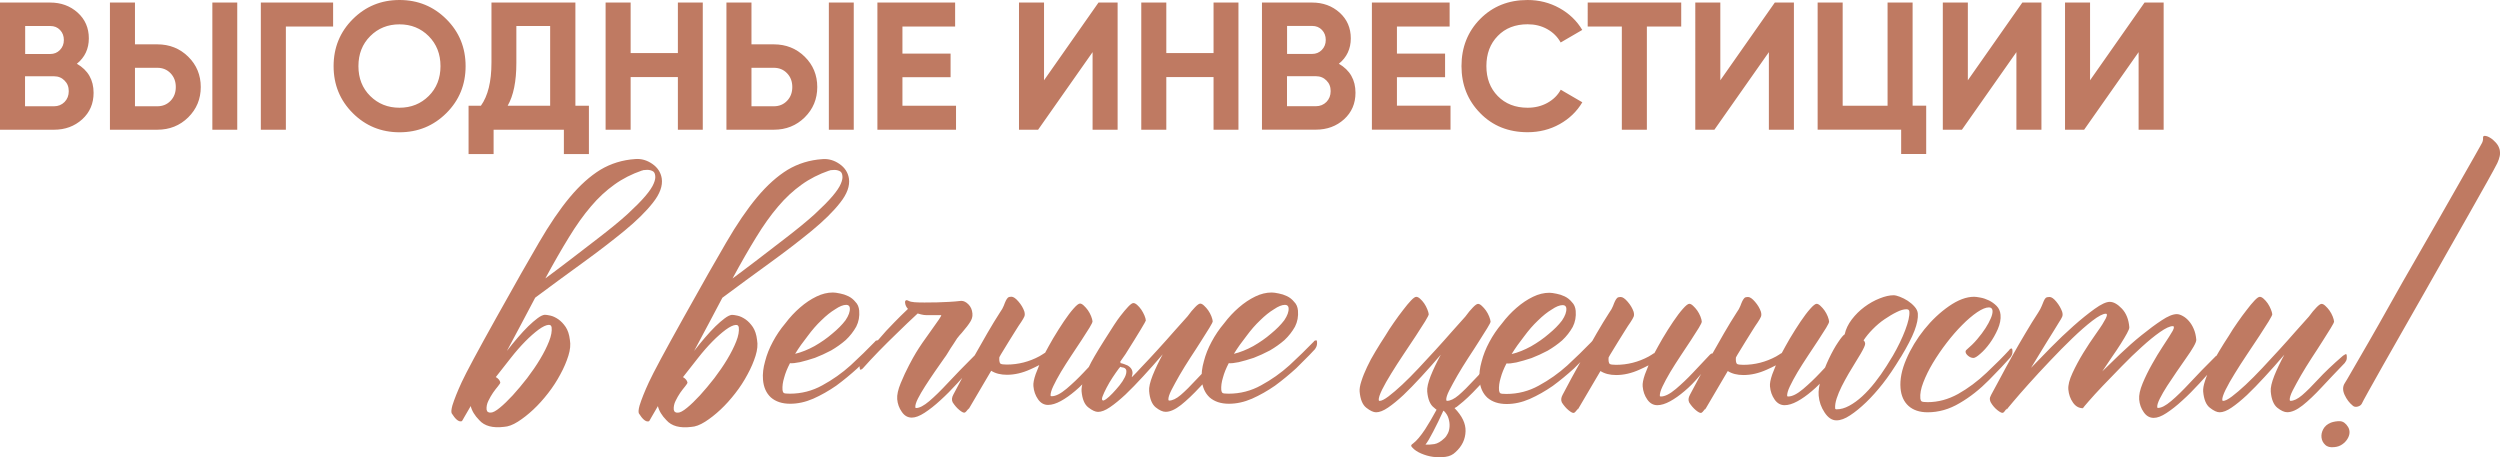
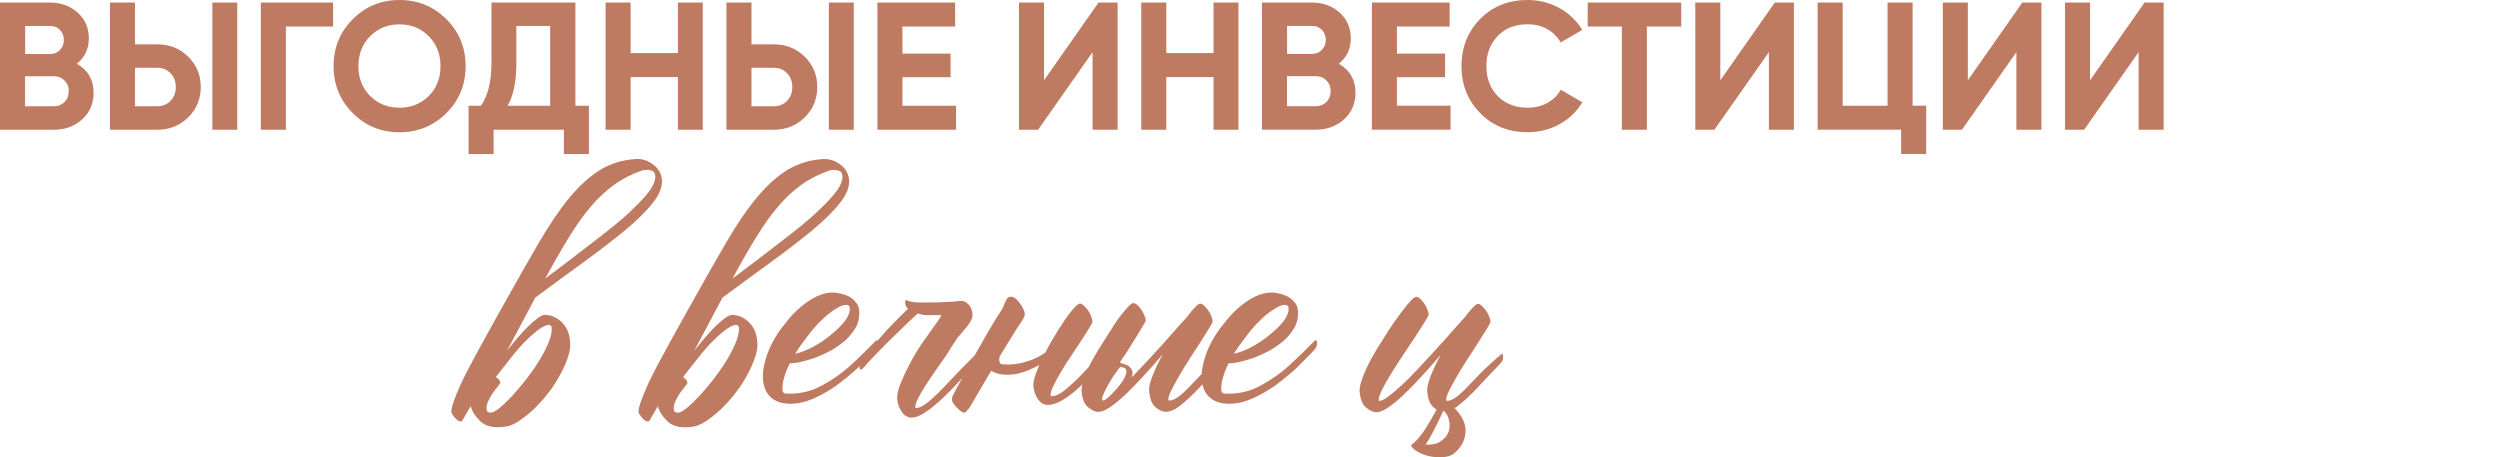
<svg xmlns="http://www.w3.org/2000/svg" id="_Слой_2" data-name="Слой 2" viewBox="0 0 362.49 66.32">
  <defs>
    <style> .cls-1 { fill: #bf7a62; } </style>
  </defs>
  <g id="_Слой_1-2" data-name="Слой 1">
    <path class="cls-1" d="m310.09,18.8V7.56l-7.9,11.25h-2.77V.37h3.63v11.27l7.9-11.27h2.77v18.44h-3.63Zm-17.72,0V7.56l-7.9,11.25h-2.77V.37h3.63v11.27l7.9-11.27h2.77v18.44h-3.63Zm-15.06-3.48h1.98v7.01h-3.63v-3.53h-12.11V.37h3.63v14.96h6.51V.37h3.63v14.96Zm-20.83,3.48V7.56l-7.9,11.25h-2.77V.37h3.63v11.27l7.9-11.27h2.77v18.44h-3.63ZM243.77.37v3.48h-4.98v14.96h-3.63V3.85h-4.95V.37h13.56Zm-22.28,18.8c-2.77,0-5.07-.92-6.87-2.77-1.81-1.84-2.71-4.12-2.71-6.82s.9-5,2.71-6.83c1.81-1.83,4.1-2.75,6.87-2.75,1.67,0,3.21.39,4.62,1.17,1.41.78,2.52,1.84,3.31,3.17l-3.13,1.82c-.46-.83-1.11-1.47-1.95-1.94-.84-.47-1.79-.7-2.84-.7-1.79,0-3.24.56-4.33,1.69-1.1,1.12-1.65,2.58-1.65,4.37s.55,3.22,1.65,4.35c1.1,1.12,2.54,1.69,4.33,1.69,1.05,0,2.01-.23,2.86-.7.85-.47,1.5-1.1,1.94-1.91l3.13,1.82c-.79,1.33-1.89,2.39-3.29,3.17-1.4.78-2.95,1.17-4.64,1.17Zm-18.94-3.85h7.77v3.48h-11.4V.37h11.27v3.48h-7.64v3.92h6.98v3.42h-6.98v4.13Zm-11.75.08c.61,0,1.12-.21,1.53-.62.4-.41.61-.93.61-1.57s-.2-1.13-.61-1.54c-.4-.41-.91-.62-1.53-.62h-4.19v4.35h4.19Zm-.55-11.64h-3.63v4.06h3.63c.56,0,1.03-.19,1.41-.58.38-.39.57-.87.57-1.45s-.18-1.06-.55-1.45c-.37-.39-.84-.58-1.42-.58Zm3.87,5.48c1.62.93,2.42,2.34,2.42,4.21,0,1.56-.55,2.84-1.66,3.85-1.11,1-2.47,1.5-4.08,1.5h-7.82V.37h7.27c1.58,0,2.91.49,3.99,1.46,1.08.97,1.62,2.22,1.62,3.73s-.58,2.76-1.74,3.69ZM175.96.37h3.61v18.44h-3.61v-7.64h-6.85v7.64h-3.63V.37h3.63v7.32h6.85V.37Zm-17.54,18.44V7.56l-7.9,11.25h-2.77V.37h3.63v11.27l7.9-11.27h2.77v18.44h-3.63Zm-27.57-3.48h7.77v3.48h-11.4V.37h11.27v3.48h-7.64v3.92h6.98v3.42h-6.98v4.13Zm-21.89.08h3.24c.77,0,1.41-.26,1.92-.79.51-.53.76-1.19.76-2s-.25-1.47-.76-2c-.51-.53-1.15-.79-1.92-.79h-3.24v5.58Zm11.22,3.4V.37h3.61v18.44h-3.61Zm-14.85,0V.37h3.63v6.06h3.24c1.77,0,3.27.6,4.48,1.79,1.21,1.19,1.82,2.66,1.82,4.4s-.61,3.2-1.82,4.4c-1.21,1.19-2.7,1.79-4.48,1.79h-6.87ZM98.29.37h3.61v18.44h-3.61v-7.64h-6.85v7.64h-3.63V.37h3.63v7.32h6.85V.37Zm-24.68,14.96h6.16V3.77h-4.9v5.37c0,2.67-.42,4.73-1.26,6.19Zm9.8,0h1.98v7.01h-3.63v-3.53h-10.19v3.53h-3.63v-7.01h1.79c1.02-1.42,1.53-3.5,1.53-6.24V.37h12.17v14.96Zm-29.73-1.41c1.14,1.13,2.55,1.7,4.24,1.7s3.1-.57,4.24-1.7c1.14-1.13,1.71-2.58,1.71-4.33s-.57-3.2-1.71-4.35c-1.14-1.14-2.55-1.71-4.24-1.71s-3.1.57-4.24,1.71c-1.14,1.14-1.71,2.59-1.71,4.35s.57,3.2,1.71,4.33Zm11.04,2.48c-1.86,1.85-4.13,2.78-6.79,2.78s-4.93-.93-6.78-2.78c-1.85-1.85-2.78-4.12-2.78-6.81s.93-4.96,2.78-6.81c1.85-1.85,4.11-2.78,6.78-2.78s4.93.93,6.79,2.78c1.86,1.85,2.79,4.12,2.79,6.81s-.93,4.96-2.79,6.81ZM48.3.37v3.48h-6.85v14.96h-3.63V.37h10.48Zm-28.73,15.04h3.24c.77,0,1.41-.26,1.92-.79.51-.53.76-1.19.76-2s-.25-1.47-.76-2c-.51-.53-1.15-.79-1.92-.79h-3.24v5.58Zm11.22,3.4V.37h3.61v18.44h-3.61Zm-14.85,0V.37h3.63v6.06h3.24c1.77,0,3.27.6,4.48,1.79,1.21,1.19,1.82,2.66,1.82,4.4s-.61,3.2-1.82,4.4c-1.21,1.19-2.7,1.79-4.48,1.79h-6.87Zm-8.11-3.4c.61,0,1.12-.21,1.53-.62.4-.41.61-.93.61-1.57s-.2-1.13-.61-1.54c-.4-.41-.91-.62-1.53-.62H3.63v4.35h4.19Zm-.55-11.64h-3.63v4.06h3.63c.56,0,1.03-.19,1.41-.58.38-.39.57-.87.57-1.45s-.18-1.06-.55-1.45c-.37-.39-.84-.58-1.42-.58Zm3.87,5.48c1.62.93,2.42,2.34,2.42,4.21,0,1.56-.55,2.84-1.66,3.85-1.11,1-2.47,1.5-4.08,1.5H0V.37h7.27c1.58,0,2.91.49,3.99,1.46,1.08.97,1.62,2.22,1.62,3.73s-.58,2.76-1.74,3.69Z" />
    <path class="cls-1" d="m208.34,59.44c-.14-.09-.27-.21-.42-.34-.55-.41-.88-1.19-.98-2.33-.05-.55.13-1.31.51-2.28.39-.97.88-1.99,1.46-3.06-.97,1.13-1.91,2.2-2.84,3.2-.92,1-1.78,1.89-2.58,2.65-.81.75-1.56,1.37-2.23,1.82-.67.46-1.25.68-1.73.68-.39,0-.86-.22-1.41-.65-.56-.43-.88-1.22-.98-2.35-.03-.39.05-.9.26-1.53.2-.64.48-1.32.82-2.04.34-.73.74-1.48,1.22-2.26.46-.78.95-1.54,1.43-2.28.37-.62.78-1.26,1.25-1.92.46-.66.9-1.27,1.33-1.81.42-.56.8-1.01,1.14-1.37.34-.36.59-.53.76-.53s.35.09.55.27c.21.18.41.41.6.68.18.27.34.56.45.85.12.29.19.53.21.73,0,.09-.16.43-.52,1.02-.36.58-.81,1.28-1.35,2.11-.54.82-1.14,1.72-1.79,2.69-.65.97-1.24,1.89-1.78,2.77-.54.87-.99,1.66-1.33,2.35-.34.7-.5,1.19-.48,1.48,0,.09.05.14.11.14.29,0,.73-.22,1.3-.65.58-.44,1.24-1,1.99-1.7.74-.7,1.54-1.49,2.37-2.38.84-.89,1.66-1.79,2.49-2.69.83-.91,1.61-1.78,2.35-2.63.74-.84,1.39-1.57,1.95-2.18.4-.56.77-.99,1.1-1.33.33-.34.57-.51.74-.51s.35.1.55.29c.22.2.41.42.6.68.18.26.34.55.46.85.12.31.19.56.21.75,0,.09-.15.41-.48.94-.33.53-.73,1.17-1.2,1.91-.48.75-.99,1.56-1.57,2.43-.57.88-1.09,1.72-1.56,2.53-.46.81-.86,1.53-1.18,2.16-.32.63-.46,1.09-.44,1.38,0,.09.05.14.1.14.49,0,1.05-.27,1.7-.82.65-.56,1.42-1.32,2.31-2.29.89-.97,2.11-2.14,3.69-3.5.05-.06.14-.12.25-.17.1-.05.17.02.18.22.03.32,0,.58-.1.75-.1.18-.17.28-.2.31-1.22,1.26-2.33,2.44-3.34,3.52-1.01,1.09-1.92,1.95-2.75,2.59-.21.2-.42.34-.64.44,1.11,1.14,1.63,2.25,1.6,3.35-.03,1.17-.51,2.17-1.44,3.02-.39.39-.88.62-1.47.7-.59.07-1.2.07-1.8,0-.6-.08-1.18-.25-1.74-.49-.55-.24-.97-.52-1.26-.85-.22-.2-.23-.36-.04-.49.03-.03.05-.05.06-.05s.04-.02.07-.05c.52-.39,1.11-1.09,1.77-2.09.54-.84,1.09-1.78,1.65-2.82m.98.15c-.52,1.14-1.01,2.15-1.49,3.06-.47.91-.84,1.53-1.1,1.85.39.03.82,0,1.28-.07.47-.08.95-.36,1.46-.85.18-.16.35-.39.5-.7.16-.31.23-.65.25-1.03.02-.36-.03-.75-.15-1.14-.11-.39-.33-.75-.65-1.07l-.1-.05Zm-22.43-14.86c-.03-.32-.21-.49-.53-.49-.45,0-.98.22-1.6.64-.65.39-1.31.92-2,1.6-.69.65-1.35,1.41-1.99,2.28-.67.85-1.28,1.7-1.82,2.58.92-.22,1.86-.6,2.81-1.12.96-.55,1.82-1.15,2.57-1.8.79-.65,1.43-1.29,1.92-1.94.46-.68.67-1.26.63-1.75Zm3.67,4.81c.02-.07.1-.12.23-.14.12-.07.19,0,.21.19.03.32-.02.58-.12.78-.09.16-.14.26-.17.29-.24.26-.51.55-.82.87-.31.32-.95.96-1.9,1.9-.99.9-2.02,1.75-3.08,2.53-1.07.74-2.19,1.38-3.34,1.89-1.13.49-2.24.73-3.34.73-1.17,0-2.1-.31-2.8-.92-.67-.62-1.05-1.48-1.14-2.58-.07-.84.04-1.73.31-2.67.24-.94.61-1.88,1.12-2.82.5-.94,1.1-1.83,1.81-2.67.66-.88,1.38-1.64,2.13-2.29.78-.68,1.58-1.21,2.39-1.6.8-.39,1.6-.58,2.38-.58.26,0,.6.05,1.03.14.39.07.79.2,1.19.39.41.2.75.47,1.04.83.33.32.5.75.55,1.26.07.85-.07,1.62-.43,2.33-.4.71-.9,1.36-1.53,1.95-.63.55-1.34,1.05-2.11,1.5-.8.42-1.58.78-2.34,1.07-.78.26-1.51.47-2.18.63-.63.13-1.12.18-1.45.15-.39.75-.67,1.44-.84,2.09-.2.65-.28,1.24-.24,1.8.02.19.08.34.19.43.1.07.4.1.88.1,1.68,0,3.26-.41,4.7-1.21,1.49-.81,2.87-1.78,4.13-2.92,1.26-1.17,2.44-2.31,3.54-3.45Zm-26.37,5.15c.42-.42.84-.85,1.25-1.31.84-.87,1.67-1.77,2.49-2.67.83-.91,1.61-1.78,2.35-2.63.74-.84,1.39-1.57,1.95-2.18.4-.56.77-.99,1.1-1.33.33-.34.57-.51.74-.51s.35.1.55.29c.22.2.41.42.6.68.18.26.34.55.46.85.12.31.19.56.2.75,0,.09-.15.41-.48.94-.33.53-.73,1.17-1.2,1.91-.48.75-.99,1.56-1.57,2.43-.57.88-1.09,1.72-1.56,2.53-.46.81-.86,1.53-1.18,2.16-.32.63-.46,1.09-.44,1.38,0,.09.05.14.1.14.49,0,1.05-.27,1.7-.82.65-.56,1.42-1.32,2.31-2.29.89-.97,2.11-2.14,3.69-3.5.05-.06.14-.12.25-.17.1-.05.17.02.18.22.03.32,0,.58-.1.75-.1.18-.17.28-.2.31-1.22,1.26-2.33,2.44-3.34,3.52-1.01,1.09-1.93,1.96-2.76,2.62-.84.66-1.58.99-2.23.99-.42,0-.9-.22-1.44-.65-.53-.43-.86-1.22-.95-2.35-.05-.55.13-1.31.51-2.28.39-.97.88-1.99,1.46-3.06-.97,1.13-1.91,2.2-2.84,3.2-.92,1-1.78,1.89-2.58,2.65-.81.75-1.56,1.37-2.23,1.82-.67.46-1.25.68-1.73.68-.39,0-.86-.22-1.41-.65-.56-.43-.88-1.22-.98-2.35-.03-.39.05-.9.26-1.53.2-.64.48-1.32.82-2.04.34-.73,1.07-2,2.21-3.8,1.12-1.79,1.89-2.97,2.32-3.51.43-.56.8-1,1.14-1.36.34-.36.59-.54.76-.54s.35.09.55.27c.21.18.41.41.6.68.18.28.34.56.46.85.12.29.19.53.2.73,0,.1-.96,1.72-2.94,4.86-.26.39-.52.76-.78,1.12l.04.04v.15c.18.03.35.08.54.15.18.06.34.12.48.19.51.29.75.68.73,1.17-.02.16-.06.32-.11.48Zm-4.28,3.4c.07.07.25,0,.52-.19.27-.19.58-.47.92-.83.34-.36.68-.74,1.02-1.16.34-.42.59-.82.77-1.19.18-.37.25-.7.21-.97-.04-.27-.27-.43-.69-.46-.1-.07-.16-.07-.19-.05l-.18.2c-.29.39-.6.83-.93,1.33-.33.51-.62.99-.87,1.48-.25.48-.44.89-.57,1.23-.13.34-.13.55,0,.6Zm-8.36-6.85c.36-.68.76-1.39,1.19-2.14.54-.9,1.06-1.73,1.56-2.47.51-.75.97-1.37,1.4-1.85.43-.49.74-.73.93-.73.17,0,.35.1.55.29.22.2.41.42.6.68.18.26.34.55.46.85.12.31.19.56.21.75.01.12-.13.43-.43.92-.3.49-.68,1.08-1.13,1.77-.46.7-.96,1.46-1.51,2.28-.55.83-1.05,1.62-1.51,2.38-.45.76-.82,1.45-1.11,2.06-.29.61-.41,1.07-.39,1.36,0,.07.05.1.15.1.59,0,1.3-.36,2.17-1.09.86-.73,1.67-1.5,2.45-2.33.77-.83,1.6-1.71,2.49-2.64.06-.07.15-.12.25-.17.11-.05.18.02.19.22.03.32,0,.57-.11.75-.09.18-.16.28-.19.31-.44.52-1.01,1.19-1.7,2.02-.68.82-1.39,1.54-2.12,2.15-.73.62-1.42,1.11-2.1,1.48-.68.37-1.3.56-1.85.56-.58,0-1.07-.27-1.45-.82-.39-.56-.61-1.19-.67-1.9-.04-.42.07-1,.33-1.75.16-.41.33-.85.52-1.31-.43.22-.87.44-1.31.63-1.15.52-2.28.78-3.38.78-.9,0-1.67-.19-2.28-.58-.37.61-.78,1.31-1.23,2.09-1.36,2.3-2.05,3.48-2.08,3.54l.07-.19c-.32.42-.53.63-.63.63-.15.03-.41-.1-.76-.39-.35-.29-.67-.66-.96-1.11-.16-.33-.13-.7.1-1.12.33-.65.78-1.48,1.32-2.48.54-1,1.13-2.06,1.75-3.16.62-1.1,1.25-2.2,1.88-3.3.64-1.1,1.24-2.09,1.81-2.97.26-.36.44-.68.55-.97.11-.29.2-.53.3-.73.1-.19.19-.34.3-.44.11-.09.27-.14.5-.14.29,0,.63.23,1.03.7.4.46.68.94.85,1.43.08.29.09.53.01.73-.08.19-.23.46-.47.82-.23.32-.5.74-.81,1.24-.31.5-.65,1.04-1.01,1.62-.36.58-.73,1.19-1.13,1.85-.06.09-.13.22-.21.38-.02.17-.02.34,0,.54.02.19.08.33.18.41.11.07.4.12.89.12,1.68,0,3.26-.41,4.75-1.21.28-.17.54-.32.78-.49Zm-12.71-2.18c-.18.26-.36.55-.56.87-.29.42-.54.81-.75,1.17-.21.36-.41.65-.58.87-.44.61-.89,1.28-1.39,1.99-.49.71-.94,1.4-1.37,2.06-.43.66-.78,1.28-1.06,1.82-.28.56-.4.97-.37,1.26,0,.07.04.1.11.1.48,0,1.12-.33,1.9-.99.78-.66,1.69-1.55,2.73-2.67,1.04-1.12,2.31-2.42,3.8-3.91.06-.07.15-.12.26-.17.1-.05.17.02.18.22.03.32,0,.57-.09.75-.08.17-.15.28-.21.31-.44.48-.77.85-.98,1.09-.2.24-.73.82-1.58,1.75-.84.92-1.67,1.76-2.48,2.49-.81.75-1.58,1.35-2.3,1.82-.72.47-1.34.7-1.85.7-.59,0-1.07-.27-1.45-.83-.39-.55-.61-1.16-.67-1.84-.05-.61.12-1.39.51-2.33.39-.94.79-1.81,1.21-2.6.42-.8.75-1.4,1.01-1.82.51-.84,1.25-1.92,2.22-3.25.97-1.33,1.46-2.06,1.45-2.19h-2.19c-.22,0-.47-.03-.74-.1l-.5-.14c-1.01.94-2.02,1.89-3.01,2.87-1.88,1.81-3.54,3.51-4.95,5.1-.06.07-.15.12-.26.17-.1.05-.17-.02-.18-.22-.06-.32-.05-.57.03-.75.08-.17.16-.28.22-.31.4-.52.71-.9.9-1.17.19-.26.69-.86,1.49-1.81.81-.96,1.6-1.82,2.38-2.6.59-.61,1.25-1.26,1.97-1.94-.25-.27-.39-.57-.42-.93-.02-.22.07-.34.27-.34.02,0,.11.03.25.1.17.1.46.17.86.2.41.03.89.04,1.44.04.59,0,1.19,0,1.82-.02.63-.02,1.2-.04,1.72-.07.58-.03,1.18-.08,1.79-.15.36,0,.7.17,1.04.51.34.34.53.78.58,1.33.02.26,0,.48-.07.68-.07.19-.14.36-.22.48-.23.39-.65.94-1.27,1.66-.21.22-.42.46-.62.73Zm-15.57-4.33c-.03-.32-.21-.49-.53-.49-.45,0-.98.22-1.6.64-.65.39-1.31.92-2,1.6-.69.65-1.35,1.41-1.99,2.28-.67.85-1.28,1.7-1.82,2.58.92-.22,1.86-.6,2.81-1.12.96-.55,1.82-1.15,2.57-1.8.79-.65,1.43-1.29,1.92-1.94.46-.68.67-1.26.63-1.75Zm3.67,4.81c.02-.07.1-.12.23-.14.12-.07.19,0,.21.19.03.32-.02.58-.12.78-.09.16-.14.26-.17.29-.24.26-.51.55-.82.87-.31.32-.95.96-1.9,1.9-.99.9-2.02,1.75-3.08,2.53-1.07.74-2.19,1.38-3.34,1.89-1.13.49-2.24.73-3.34.73-1.17,0-2.1-.31-2.8-.92-.67-.62-1.05-1.48-1.14-2.58-.07-.84.04-1.73.31-2.67.24-.94.61-1.88,1.12-2.82.5-.94,1.1-1.83,1.81-2.67.66-.88,1.38-1.64,2.13-2.29.78-.68,1.58-1.21,2.39-1.6.8-.39,1.6-.58,2.38-.58.26,0,.6.05,1.03.14.39.07.79.2,1.19.39.41.2.75.47,1.04.83.33.32.5.75.55,1.26.07.85-.07,1.62-.43,2.33-.4.71-.9,1.36-1.53,1.95-.63.55-1.34,1.05-2.11,1.5-.8.42-1.58.78-2.34,1.07-.78.26-1.51.47-2.18.63-.63.13-1.12.18-1.45.15-.39.75-.67,1.44-.84,2.09-.2.65-.28,1.24-.24,1.8.02.19.08.34.19.43.1.07.4.1.88.1,1.68,0,3.26-.41,4.7-1.21,1.49-.81,2.87-1.78,4.13-2.92,1.26-1.17,2.44-2.31,3.54-3.45Zm-31.5,9.37c-.59,1.04-.9,1.57-.93,1.6-.11.2-.19.34-.25.44-.06.1-.1.16-.13.17-.03.02-.06.02-.1.02-.38.06-.84-.33-1.36-1.17-.08-.2-.05-.56.1-1.12.28-.9.73-2.04,1.36-3.4.63-1.36,2.3-4.48,5.03-9.37,2.73-4.89,4.78-8.51,6.17-10.87,1.53-2.63,3.01-4.81,4.47-6.56,1.46-1.75,2.94-3.07,4.44-3.99,1.51-.9,3.2-1.43,5.06-1.55.87-.07,1.69.17,2.46.7.77.53,1.23,1.23,1.37,2.11.16,1.07-.27,2.25-1.28,3.52-1,1.28-2.39,2.64-4.14,4.08-1.76,1.44-3.77,2.99-6.05,4.64s-4.57,3.33-6.88,5.05c-.61,1.17-1.26,2.39-1.94,3.67-.69,1.28-1.4,2.63-2.16,4.05.52-.68,1.06-1.33,1.58-1.94.53-.62,1.04-1.16,1.51-1.63.48-.46.92-.85,1.34-1.16.41-.31.76-.48,1.05-.51.19,0,.48.04.83.12.36.08.74.26,1.14.53.4.28.75.65,1.07,1.12.31.47.52,1.09.61,1.87.12.68.05,1.44-.22,2.3-.27.86-.65,1.76-1.16,2.69-.5.94-1.09,1.86-1.78,2.74-.69.89-1.4,1.68-2.15,2.38-.75.7-1.49,1.28-2.23,1.75-.74.47-1.41.72-2.02.75-1.63.2-2.83-.12-3.58-.97-.67-.68-1.09-1.38-1.25-2.09Zm24.83-34.14c-1.48.51-2.82,1.19-4,2.04-1.19.85-2.33,1.89-3.4,3.16-1.08,1.26-2.14,2.75-3.19,4.47-1.06,1.72-2.2,3.7-3.43,5.98,1.1-.81,2.28-1.71,3.56-2.68,1.28-.97,2.65-2.02,4.11-3.16,1.73-1.33,3.15-2.49,4.25-3.49,1.09-1.01,1.95-1.87,2.57-2.6.62-.73,1.02-1.33,1.22-1.82.21-.48.27-.87.22-1.16-.03-.36-.19-.6-.47-.7-.28-.12-.59-.16-.91-.12-.26,0-.43.03-.52.1Zm-13.54,22.38c-.39.03-.88.27-1.47.7-.59.44-1.23,1-1.92,1.7-.69.7-1.4,1.51-2.12,2.43-.73.92-1.45,1.84-2.15,2.74.38.22.59.49.65.78,0,.1-.11.28-.34.56-.23.27-.47.59-.72.94-.24.36-.47.75-.67,1.17-.21.42-.29.85-.26,1.26.06.33.26.47.62.44.29,0,.73-.23,1.3-.7.57-.46,1.2-1.08,1.88-1.81.68-.75,1.37-1.57,2.08-2.48.69-.91,1.32-1.82,1.87-2.74.56-.93.99-1.79,1.31-2.6.32-.81.44-1.49.37-2.04-.05-.26-.2-.37-.42-.34Zm-38.43,11.75c-.59,1.04-.9,1.57-.93,1.6-.11.2-.19.34-.25.44-.06.1-.1.16-.13.17-.03.02-.06.02-.1.02-.38.06-.84-.33-1.36-1.17-.08-.2-.05-.56.1-1.12.28-.9.73-2.04,1.36-3.4.63-1.36,2.3-4.48,5.03-9.37,2.73-4.89,4.78-8.51,6.17-10.87,1.53-2.63,3.01-4.81,4.47-6.56,1.46-1.75,2.94-3.07,4.44-3.99,1.51-.9,3.2-1.43,5.06-1.55.87-.07,1.69.17,2.46.7.77.53,1.23,1.23,1.37,2.11.16,1.07-.27,2.25-1.28,3.52-1,1.28-2.39,2.64-4.14,4.08-1.76,1.44-3.77,2.99-6.05,4.64s-4.57,3.33-6.88,5.05c-.61,1.17-1.26,2.39-1.94,3.67-.69,1.28-1.4,2.63-2.16,4.05.52-.68,1.06-1.33,1.58-1.94.53-.62,1.04-1.16,1.51-1.63.48-.46.92-.85,1.34-1.16.41-.31.76-.48,1.05-.51.19,0,.48.04.83.12.36.08.74.26,1.14.53.4.28.75.65,1.07,1.12.31.47.52,1.09.61,1.87.12.68.05,1.44-.22,2.3-.27.86-.65,1.76-1.16,2.69-.5.94-1.09,1.86-1.78,2.74-.69.89-1.4,1.68-2.15,2.38-.75.7-1.49,1.28-2.23,1.75-.74.47-1.41.72-2.02.75-1.63.2-2.83-.12-3.58-.97-.67-.68-1.09-1.38-1.25-2.09Zm24.83-34.14c-1.48.51-2.82,1.19-4,2.04-1.19.85-2.33,1.89-3.4,3.16-1.08,1.26-2.14,2.75-3.19,4.47-1.06,1.72-2.2,3.7-3.43,5.98,1.1-.81,2.28-1.71,3.56-2.68,1.28-.97,2.65-2.02,4.11-3.16,1.73-1.33,3.15-2.49,4.25-3.49,1.09-1.01,1.95-1.87,2.57-2.6.62-.73,1.02-1.33,1.22-1.82.21-.48.27-.87.22-1.16-.03-.36-.19-.6-.47-.7-.28-.12-.59-.16-.91-.12-.26,0-.43.03-.52.1Zm-13.54,22.38c-.39.03-.88.27-1.47.7-.59.44-1.23,1-1.92,1.7-.69.7-1.4,1.51-2.12,2.43-.73.92-1.45,1.84-2.15,2.74.38.22.59.49.65.78,0,.1-.11.28-.34.56-.23.27-.47.59-.72.94-.24.36-.47.75-.67,1.17-.21.42-.29.85-.26,1.26.06.33.26.47.62.44.29,0,.73-.23,1.3-.7.57-.46,1.2-1.08,1.88-1.81.68-.75,1.37-1.57,2.08-2.48.69-.91,1.32-1.82,1.87-2.74.56-.93.99-1.79,1.31-2.6.32-.81.44-1.49.37-2.04-.05-.26-.2-.37-.42-.34Z" />
-     <path class="cls-1" d="m362.41,21.56c.1.39.11.75.04,1.07-.07.32-.18.66-.35,1.02-.28.55-.76,1.44-1.45,2.67-.69,1.23-1.5,2.68-2.45,4.35-.94,1.67-1.97,3.48-3.09,5.44-1.11,1.96-2.23,3.94-3.37,5.95-1.14,2.01-2.25,3.94-3.32,5.83-1.08,1.87-2.03,3.58-2.9,5.1-.86,1.52-1.55,2.78-2.11,3.76-.55.99-.88,1.6-.98,1.82-.12.19-.31.32-.6.39-.29.07-.52.02-.7-.15-.48-.39-.87-.9-1.17-1.55-.3-.65-.29-1.22.02-1.7.12-.17.48-.79,1.1-1.87.62-1.09,1.41-2.44,2.36-4.08.94-1.63,1.99-3.48,3.14-5.54,1.15-2.06,2.33-4.14,3.55-6.24,1.21-2.1,2.39-4.16,3.54-6.17,1.14-2.01,2.16-3.8,3.06-5.37.9-1.57,1.63-2.84,2.18-3.83.55-.99.83-1.5.86-1.53.2-.32.29-.63.26-.92-.02-.23.08-.33.29-.31.22.02.46.1.73.27.28.16.55.39.81.68.27.29.45.6.54.92m-24.46,39.72c.44-.16.89-.23,1.34-.22.46.02.85.3,1.19.85.15.26.22.55.2.85-.02.31-.13.6-.31.89-.18.29-.44.56-.76.78-.32.22-.71.36-1.15.39-.58.07-1.02-.05-1.31-.34-.31-.29-.48-.64-.53-1.04-.05-.41.03-.82.26-1.24.22-.41.59-.72,1.08-.92Zm1.9-9.76c.05-.06.14-.12.25-.17.1-.05.17.02.18.22.03.32,0,.58-.1.75-.1.18-.17.28-.2.31-1.22,1.26-2.33,2.44-3.34,3.52-1.01,1.09-1.93,1.96-2.76,2.62-.84.66-1.58.99-2.23.99-.42,0-.9-.22-1.44-.65-.53-.43-.86-1.22-.95-2.35-.05-.55.13-1.31.51-2.28.39-.97.88-1.99,1.46-3.06-.97,1.13-1.91,2.2-2.84,3.2-.92,1-1.78,1.89-2.58,2.65-.81.75-1.56,1.37-2.23,1.82-.67.46-1.25.68-1.73.68-.39,0-.86-.22-1.41-.65-.56-.43-.88-1.22-.98-2.35-.03-.39.05-.9.26-1.53.2-.64.48-1.32.82-2.04.34-.73.74-1.48,1.22-2.26.46-.78.95-1.54,1.43-2.28.37-.62.78-1.26,1.25-1.92.46-.66.9-1.27,1.33-1.81.42-.56.8-1.01,1.14-1.37.34-.36.59-.53.76-.53s.35.09.55.27c.21.18.41.41.6.68.18.27.34.56.45.85.12.29.19.53.21.73,0,.09-.16.43-.52,1.02-.36.58-.81,1.28-1.35,2.11-.54.82-1.14,1.72-1.79,2.69-.65.97-1.24,1.89-1.78,2.77-.54.87-.99,1.66-1.33,2.35-.34.7-.5,1.19-.48,1.48,0,.09.05.14.11.14.29,0,.73-.22,1.3-.65.58-.44,1.24-1,1.99-1.7.74-.7,1.54-1.49,2.37-2.38.84-.89,1.66-1.79,2.49-2.69.83-.91,1.61-1.78,2.35-2.63.74-.84,1.39-1.57,1.95-2.18.4-.56.77-.99,1.1-1.33.33-.34.57-.51.74-.51s.35.1.55.29c.22.2.41.42.6.68.18.26.34.55.46.85.12.31.19.56.2.75,0,.09-.15.41-.48.94-.33.53-.73,1.17-1.2,1.91-.48.75-.99,1.56-1.57,2.43-.57.88-1.09,1.72-1.56,2.53-.46.81-.86,1.53-1.18,2.16-.32.63-.46,1.09-.44,1.38,0,.09.05.14.1.14.49,0,1.05-.27,1.7-.82.65-.56,1.42-1.32,2.31-2.29.89-.97,2.11-2.14,3.69-3.5Zm-18.5.1c.05-.07.14-.12.25-.17.11-.05.17.02.18.22.03.32,0,.57-.08.75-.08.17-.16.28-.22.31-.44.48-.77.85-.97,1.09-.21.24-.73.82-1.58,1.75-.85.92-1.67,1.76-2.49,2.49-.81.75-1.58,1.35-2.3,1.82-.71.47-1.33.7-1.85.7-.58,0-1.07-.27-1.45-.83-.39-.55-.6-1.16-.66-1.84-.05-.61.11-1.39.5-2.33.39-.94.85-1.87,1.37-2.79.52-.93,1.02-1.76,1.51-2.5.48-.75.8-1.23.95-1.46.23-.36.4-.65.53-.87.13-.23.18-.41.17-.54,0-.1-.05-.14-.15-.14-.42,0-1.04.28-1.85.85-.81.56-1.68,1.28-2.63,2.14-.95.85-1.93,1.8-2.92,2.82-1,1.02-1.91,1.96-2.75,2.84-.83.87-1.51,1.62-2.04,2.23-.54.61-.81.95-.84,1.02l.03-.19c-.03.06-.04.12-.03.19-.58,0-1.07-.27-1.45-.82-.39-.56-.61-1.19-.67-1.9-.05-.61.15-1.41.6-2.38.45-.97.97-1.94,1.57-2.92.6-.97,1.17-1.84,1.73-2.62.55-.78.89-1.28,1.03-1.51.2-.32.36-.6.49-.85.12-.25.18-.43.17-.56,0-.09-.06-.14-.16-.14-.41,0-1.06.34-1.95,1.02-.88.68-1.84,1.52-2.89,2.53-1.04,1-2.13,2.1-3.26,3.3-1.13,1.19-2.16,2.3-3.07,3.32-.92,1.02-1.67,1.89-2.27,2.6-.6.71-.92,1.1-.95,1.16l.03-.19c-.29.42-.48.63-.58.63-.15.03-.41-.1-.78-.39-.36-.29-.69-.66-.95-1.11-.08-.13-.12-.29-.14-.46-.02-.18.05-.4.19-.65.36-.65.81-1.48,1.34-2.48.53-1,1.1-2.06,1.72-3.16.62-1.1,1.25-2.2,1.91-3.3.65-1.1,1.26-2.09,1.84-2.97.23-.36.41-.68.52-.97.12-.29.22-.53.3-.73.08-.19.18-.34.28-.44.11-.09.29-.14.55-.14.29,0,.62.23,1,.7.38.46.65.94.83,1.43.09.29.09.53.01.73-.08.19-.23.46-.47.82-.2.32-.45.74-.76,1.24-.31.5-.65,1.04-1.01,1.62-.36.58-.73,1.19-1.13,1.85-.4.65-.78,1.28-1.15,1.89.83-.87,1.79-1.86,2.88-2.96,1.08-1.1,2.18-2.14,3.27-3.11,1.1-.98,2.13-1.8,3.07-2.48.95-.68,1.68-1.02,2.19-1.02.56,0,1.14.33,1.77.99.62.66.98,1.56,1.07,2.69.01.17-.1.46-.34.89-.24.44-.54.95-.91,1.53-.37.58-.79,1.22-1.27,1.9-.47.68-.94,1.38-1.4,2.08.72-.7,1.58-1.55,2.6-2.52,1.02-.97,2.04-1.88,3.09-2.72,1.05-.85,2.02-1.57,2.92-2.16.9-.6,1.63-.9,2.19-.9.26,0,.55.09.87.27.32.17.62.42.89.73.27.31.51.69.7,1.14.2.46.32.97.37,1.56.02.19-.11.53-.39,1.02-.28.48-.64,1.04-1.08,1.65-.43.61-.89,1.28-1.38,1.99-.49.71-.95,1.4-1.38,2.06-.42.66-.78,1.28-1.05,1.82-.28.56-.41.97-.38,1.26,0,.07.04.1.11.1.49,0,1.12-.33,1.9-.99.79-.66,1.7-1.55,2.74-2.67,1.03-1.12,2.3-2.42,3.8-3.91Zm-29.99-.92c.03-.07.1-.12.23-.17.13-.05.19.02.21.22.03.32,0,.57-.1.75-.1.18-.16.29-.19.31-.71.81-1.74,1.9-3.08,3.26-1.34,1.36-2.76,2.49-4.28,3.37-1.51.9-3.05,1.33-4.64,1.33-1.16,0-2.09-.31-2.77-.92-.68-.61-1.07-1.48-1.16-2.57-.11-1.27.17-2.67.83-4.2.66-1.54,1.54-2.98,2.62-4.33,1.08-1.34,2.28-2.47,3.58-3.37,1.3-.9,2.51-1.36,3.65-1.36.19,0,.49.04.91.12.41.07.82.22,1.23.41.4.2.77.46,1.11.8.34.34.52.77.57,1.28.06.65-.08,1.35-.4,2.09-.33.75-.72,1.43-1.16,2.04-.45.62-.91,1.13-1.38,1.53-.46.41-.79.6-.99.6-.26,0-.51-.1-.75-.29-.24-.19-.37-.39-.39-.58-.01-.13.05-.25.17-.34.54-.46,1.05-.95,1.52-1.51.47-.55.87-1.09,1.2-1.6.33-.52.59-.99.77-1.43.19-.44.27-.8.25-1.09-.03-.32-.2-.49-.52-.49-.46,0-1.02.24-1.71.7-.69.47-1.42,1.09-2.17,1.85-.76.76-1.51,1.62-2.26,2.6-.75.97-1.4,1.94-1.99,2.91-.58.97-1.04,1.91-1.39,2.82-.35.9-.49,1.68-.43,2.33.02.2.08.33.18.41.1.08.39.12.88.12,1.52,0,2.99-.4,4.42-1.19,1.42-.8,2.8-1.82,4.13-3.08,1.34-1.26,2.45-2.38,3.34-3.35Zm-16.92.92c.77-1.33,1.37-2.58,1.82-3.76.45-1.19.65-2.08.6-2.69-.02-.23-.16-.34-.42-.34-.39,0-.87.13-1.42.41-.56.27-1.14.62-1.76,1.04-.61.41-1.18.9-1.72,1.45-.54.55-.98,1.09-1.32,1.61.14.12.22.29.23.48.02.2-.2.68-.65,1.46l-.68,1.12c-.34.55-.7,1.14-1.07,1.77-.36.63-.7,1.24-1,1.84-.3.61-.55,1.19-.73,1.75-.18.57-.25,1.04-.22,1.43,0,.1.08.15.21.15.58,0,1.19-.17,1.82-.51.63-.34,1.27-.8,1.9-1.38.63-.58,1.24-1.25,1.84-2.01.6-.76,1.15-1.54,1.66-2.35l.9-1.46Zm1.16.17c-.95,1.57-1.82,2.85-2.61,3.85-.79,1-1.59,1.9-2.4,2.68-.8.77-1.58,1.41-2.32,1.89-.73.49-1.39.73-1.98.73-.65,0-1.22-.38-1.72-1.14-.5-.75-.79-1.57-.86-2.45-.06-.68.06-1.51.37-2.49.31-.99.68-1.95,1.12-2.87.44-.92.88-1.72,1.33-2.38.44-.66.76-1.04.95-1.14.16-.75.51-1.47,1.03-2.16.53-.69,1.14-1.3,1.83-1.81.7-.52,1.44-.94,2.21-1.24.77-.31,1.44-.46,2.02-.46.22,0,.53.07.91.22.39.15.77.34,1.14.58.38.25.71.53.99.85.29.32.45.66.48,1.02.05.65-.11,1.48-.49,2.48-.38,1-1.05,2.29-2,3.86Zm-17.27-.56c.36-.68.76-1.39,1.19-2.14.54-.9,1.06-1.73,1.56-2.47.51-.75.97-1.37,1.4-1.85.43-.49.74-.73.93-.73.17,0,.35.1.55.29.22.2.41.42.6.68.18.26.34.55.46.85.12.31.19.56.2.75.01.12-.13.43-.43.92-.3.49-.68,1.08-1.13,1.77-.46.7-.96,1.46-1.51,2.28-.55.83-1.05,1.62-1.51,2.38-.45.76-.82,1.45-1.11,2.06-.29.61-.41,1.07-.39,1.36,0,.07.05.1.15.1.59,0,1.3-.36,2.17-1.09.86-.73,1.67-1.5,2.45-2.33.77-.83,1.6-1.71,2.49-2.64.06-.07.15-.12.25-.17.11-.05.18.02.19.22.03.32,0,.57-.11.75-.09.18-.16.28-.19.31-.44.52-1.01,1.19-1.7,2.02-.68.82-1.39,1.54-2.12,2.15-.73.62-1.42,1.11-2.1,1.48-.68.37-1.3.56-1.85.56-.58,0-1.07-.27-1.45-.82-.39-.56-.61-1.19-.67-1.9-.04-.42.07-1,.33-1.75.16-.41.33-.85.52-1.31-.43.22-.87.44-1.31.63-1.15.52-2.28.78-3.38.78-.9,0-1.67-.19-2.28-.58-.37.61-.78,1.31-1.23,2.09-1.36,2.3-2.05,3.48-2.08,3.54l.07-.19c-.32.42-.53.63-.63.63-.15.03-.41-.1-.76-.39-.35-.29-.67-.66-.96-1.11-.16-.33-.13-.7.1-1.12.33-.65.78-1.48,1.32-2.48.54-1,1.13-2.06,1.75-3.16.62-1.1,1.25-2.2,1.88-3.3.64-1.1,1.24-2.09,1.81-2.97.26-.36.44-.68.55-.97.11-.29.2-.53.3-.73.1-.19.2-.34.3-.44.11-.09.27-.14.5-.14.29,0,.63.23,1.03.7.4.46.68.94.85,1.43.08.29.09.53.01.73-.08.19-.23.46-.47.82-.23.32-.5.74-.81,1.24-.31.5-.65,1.04-1.01,1.62-.36.58-.73,1.19-1.13,1.85-.06.09-.13.22-.21.38-.02.17-.02.34,0,.54.02.19.08.33.18.41.11.07.4.12.89.12,1.68,0,3.26-.41,4.75-1.21.28-.17.54-.32.78-.49Zm-18.46,0c.36-.68.76-1.39,1.19-2.14.54-.9,1.05-1.73,1.56-2.47.51-.75.97-1.37,1.4-1.85.43-.49.74-.73.93-.73.17,0,.35.1.55.29.22.2.41.42.6.68.18.26.34.55.46.85.12.31.19.56.2.75.01.12-.13.43-.43.92-.3.49-.68,1.08-1.13,1.77-.46.7-.96,1.46-1.51,2.28-.55.83-1.05,1.62-1.51,2.38-.45.76-.82,1.45-1.11,2.06-.29.61-.41,1.07-.39,1.36,0,.07.05.1.15.1.59,0,1.3-.36,2.17-1.09.86-.73,1.67-1.5,2.45-2.33.77-.83,1.6-1.71,2.49-2.64.06-.07.15-.12.25-.17.11-.05.18.02.19.22.03.32,0,.57-.11.75-.09.18-.16.28-.19.31-.44.52-1.01,1.19-1.7,2.02-.68.82-1.39,1.54-2.12,2.15-.73.62-1.42,1.11-2.1,1.48-.68.37-1.3.56-1.85.56-.58,0-1.07-.27-1.45-.82-.39-.56-.61-1.19-.67-1.9-.04-.42.07-1,.33-1.75.16-.41.33-.85.52-1.31-.43.22-.87.44-1.31.63-1.15.52-2.28.78-3.38.78-.9,0-1.67-.19-2.28-.58-.37.61-.78,1.31-1.23,2.09-1.36,2.3-2.05,3.48-2.08,3.54l.07-.19c-.32.42-.53.63-.63.63-.15.03-.41-.1-.76-.39-.35-.29-.67-.66-.96-1.11-.16-.33-.13-.7.1-1.12.33-.65.78-1.48,1.32-2.48.54-1,1.13-2.06,1.75-3.16.62-1.1,1.25-2.2,1.88-3.3.64-1.1,1.24-2.09,1.81-2.97.26-.36.44-.68.55-.97.11-.29.2-.53.3-.73.1-.19.2-.34.3-.44.11-.09.27-.14.5-.14.29,0,.63.23,1.03.7.4.46.68.94.85,1.43.08.29.09.53.01.73-.08.19-.23.46-.47.82-.23.32-.5.74-.81,1.24-.31.5-.65,1.04-1.01,1.62-.36.58-.73,1.19-1.13,1.85-.06.09-.13.22-.21.38-.02.17-.02.34,0,.54.02.19.08.33.18.41.11.07.4.12.89.12,1.68,0,3.26-.41,4.75-1.21.28-.17.54-.32.78-.49Zm-12.74-6.51c-.03-.32-.21-.49-.53-.49-.45,0-.98.22-1.6.64-.65.39-1.31.92-2,1.6-.69.65-1.35,1.41-1.99,2.28-.67.85-1.28,1.7-1.82,2.58.92-.22,1.86-.6,2.81-1.12.96-.55,1.82-1.15,2.57-1.8.79-.65,1.43-1.29,1.92-1.94.46-.68.67-1.26.63-1.75Zm3.67,4.81c.02-.07.1-.12.23-.14.12-.07.19,0,.21.19.03.32-.02.58-.12.78-.09.16-.14.26-.17.29-.23.26-.51.55-.82.87-.31.32-.95.96-1.9,1.9-.99.9-2.02,1.75-3.08,2.53-1.07.74-2.19,1.38-3.34,1.89-1.13.49-2.24.73-3.34.73-1.17,0-2.1-.31-2.8-.92-.67-.62-1.05-1.48-1.14-2.58-.07-.84.04-1.73.31-2.67.24-.94.61-1.88,1.12-2.82.5-.94,1.1-1.83,1.81-2.67.66-.88,1.38-1.64,2.13-2.29.78-.68,1.58-1.21,2.39-1.6.8-.39,1.6-.58,2.38-.58.26,0,.6.05,1.03.14.39.07.79.2,1.19.39.41.2.75.47,1.04.83.33.32.5.75.55,1.26.07.85-.07,1.62-.43,2.33-.4.71-.9,1.36-1.53,1.95-.63.55-1.34,1.05-2.11,1.5-.8.42-1.58.78-2.34,1.07-.78.26-1.51.47-2.18.63-.63.13-1.12.18-1.45.15-.39.75-.67,1.44-.84,2.09-.2.65-.28,1.24-.24,1.8.02.19.08.34.19.43.1.07.4.1.88.1,1.68,0,3.26-.41,4.7-1.21,1.49-.81,2.87-1.78,4.13-2.92,1.26-1.17,2.44-2.31,3.54-3.45Z" />
  </g>
</svg>